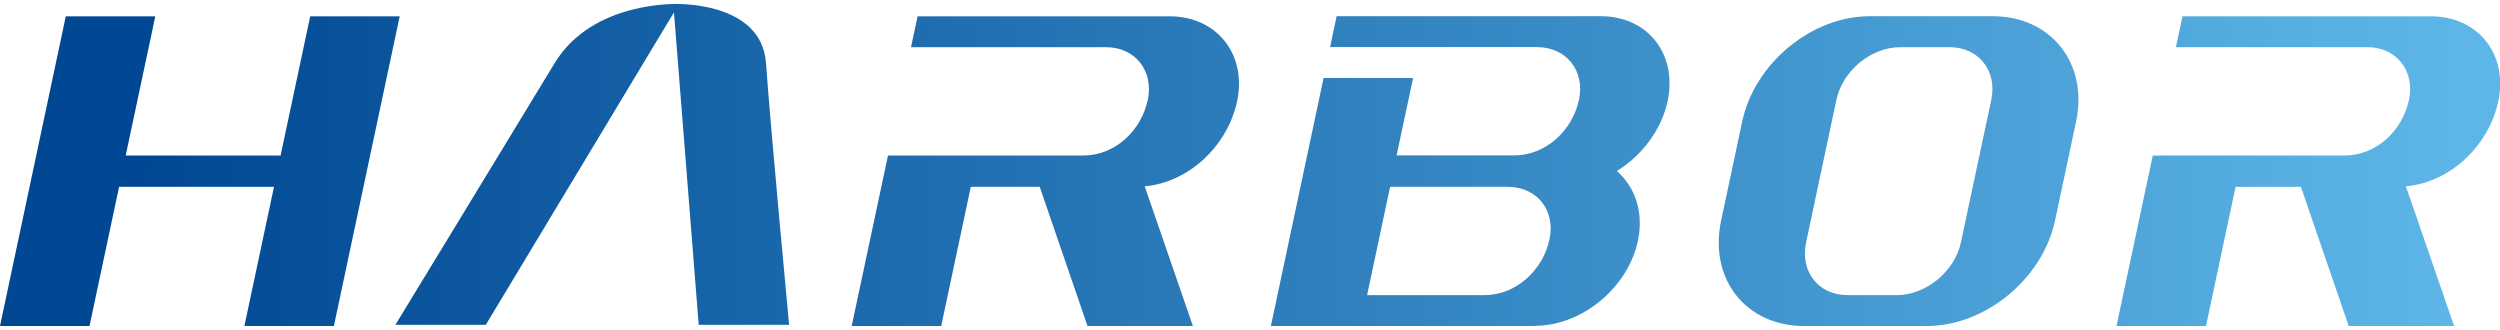
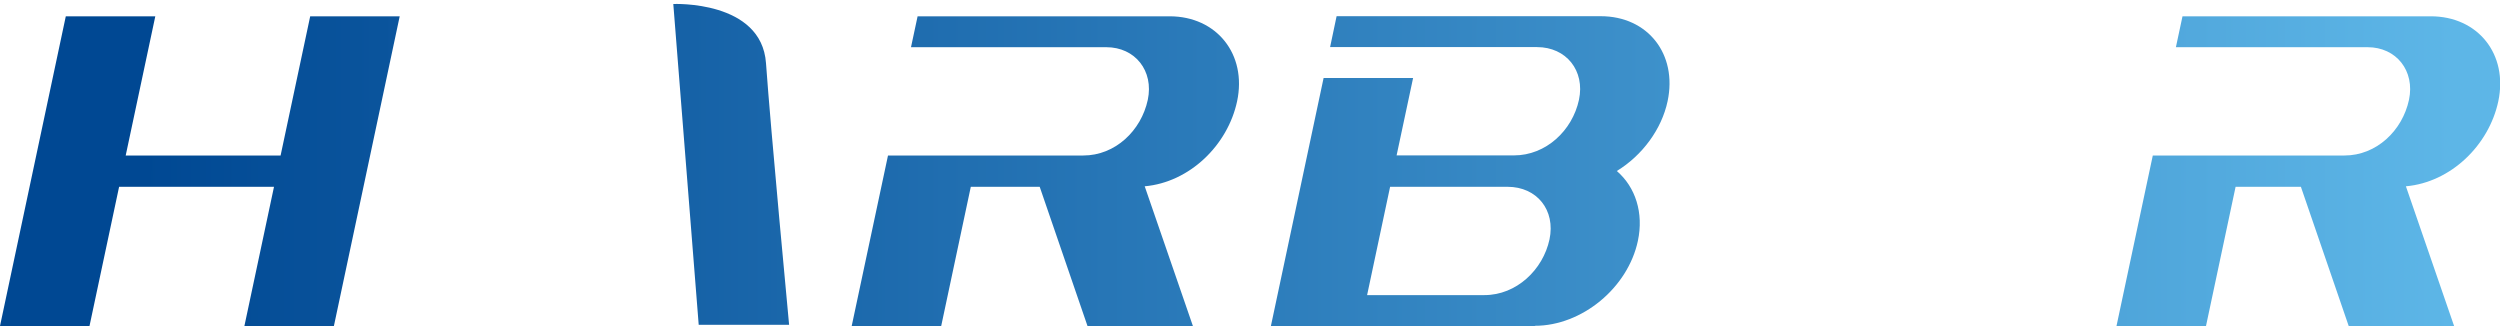
<svg xmlns="http://www.w3.org/2000/svg" xmlns:xlink="http://www.w3.org/1999/xlink" id="_レイヤー_2" data-name="レイヤー 2" viewBox="0 0 250 32.2" width="250" height="33">
  <defs>
    <style>
      .cls-1 {
        fill: url(#linear-gradient-2);
      }

      .cls-2 {
        fill: url(#linear-gradient-6);
      }

      .cls-3 {
        fill: url(#linear-gradient-5);
      }

      .cls-4 {
        fill: url(#linear-gradient-7);
      }

      .cls-5 {
        fill: url(#linear-gradient-3);
      }

      .cls-6 {
        fill: url(#linear-gradient);
      }

      .cls-7 {
        fill: url(#linear-gradient-4);
      }
    </style>
    <linearGradient id="linear-gradient" x1="232.07" y1="16.72" x2="14.16" y2="16.72" gradientUnits="userSpaceOnUse">
      <stop offset="0" stop-color="#5db6e7" />
      <stop offset="1" stop-color="#004893" />
    </linearGradient>
    <linearGradient id="linear-gradient-2" x1="238.63" x2="18.82" xlink:href="#linear-gradient" />
    <linearGradient id="linear-gradient-3" x1="239.76" x2="21.86" xlink:href="#linear-gradient" />
    <linearGradient id="linear-gradient-4" x1="242.48" x2="25" y2="16.72" xlink:href="#linear-gradient" />
    <linearGradient id="linear-gradient-5" x1="245.36" x2="27.61" xlink:href="#linear-gradient" />
    <linearGradient id="linear-gradient-6" x1="236.23" y1="16.04" x2="17.17" y2="16.04" xlink:href="#linear-gradient" />
    <linearGradient id="linear-gradient-7" x1="233.22" y1="16.04" x2="18.08" y2="16.04" xlink:href="#linear-gradient" />
  </defs>
  <g id="_レイヤー_1-2" data-name="レイヤー 1">
    <g id="logo_product_photron_harbor">
      <path class="cls-6" d="M24.44,32.2l2.96-13.92H11.91l-2.96,13.92H0L6.58,1.23H15.53l-2.96,13.92h15.49L31.02,1.23h8.95l-6.58,30.97h-8.95Z" />
      <path class="cls-1" d="M108.75,32.2l-4.78-13.92h-6.89l-2.96,13.92h-8.95l3.63-17.05h19.53c3.19,0,5.79-2.48,6.45-5.57,.61-2.89-1.26-5.26-4.15-5.26h-19.53l.66-3.09h25.2c4.7,0,7.75,3.79,6.75,8.5-.94,4.4-4.76,8.1-9.24,8.5l4.82,13.97h-10.52Z" />
      <path class="cls-5" d="M153.5,32.2h-26.41l5.27-24.8h8.95l-1.65,7.74h11.74c3.19,0,5.84-2.48,6.5-5.57,.61-2.89-1.26-5.26-4.2-5.26h-20.69l.65-3.09h26.41c4.71,0,7.69,3.79,6.69,8.5-.59,2.79-2.52,5.42-5.08,6.98,1.88,1.62,2.7,4.2,2.11,6.98-1,4.71-5.6,8.5-10.31,8.5Zm-2.75-13.92h-11.74l-2.3,10.83h11.74c3.19,0,5.85-2.53,6.5-5.57,.62-2.93-1.26-5.26-4.19-5.26Z" />
-       <path class="cls-7" d="M192.69,32.2h-12.29c-5.82,0-9.52-4.71-8.29-10.53l2.11-9.92c1.24-5.82,6.94-10.53,12.76-10.53h12.29c5.82,0,9.58,4.71,8.34,10.53l-2.11,9.92c-1.24,5.82-6.99,10.53-12.81,10.53Zm6.44-22.62c.61-2.89-1.26-5.26-4.15-5.26h-4.96c-2.94,0-5.77,2.38-6.38,5.26l-3.03,14.27c-.61,2.89,1.21,5.26,4.14,5.26h4.96c2.89,0,5.77-2.38,6.38-5.26l3.04-14.27Z" />
      <path class="cls-3" d="M234.87,32.2l-4.78-13.92h-6.53l-2.96,13.92h-8.95l3.63-17.05h19.17c3.19,0,5.79-2.48,6.45-5.57,.61-2.89-1.26-5.26-4.14-5.26h-19.17l.66-3.09h24.83c4.71,0,7.75,3.79,6.75,8.5-.94,4.4-4.75,8.1-9.24,8.5l4.82,13.97h-10.52Z" />
-       <path class="cls-2" d="M67.9,0s-8.62-.39-12.44,5.92c-3.89,6.42-15.92,26.16-15.92,26.16h9.04L67.9,0Z" />
      <path class="cls-4" d="M67.33,0s8.83-.39,9.27,5.92c.45,6.42,2.31,26.16,2.31,26.16h-9.04L67.33,0Z" />
    </g>
  </g>
</svg>